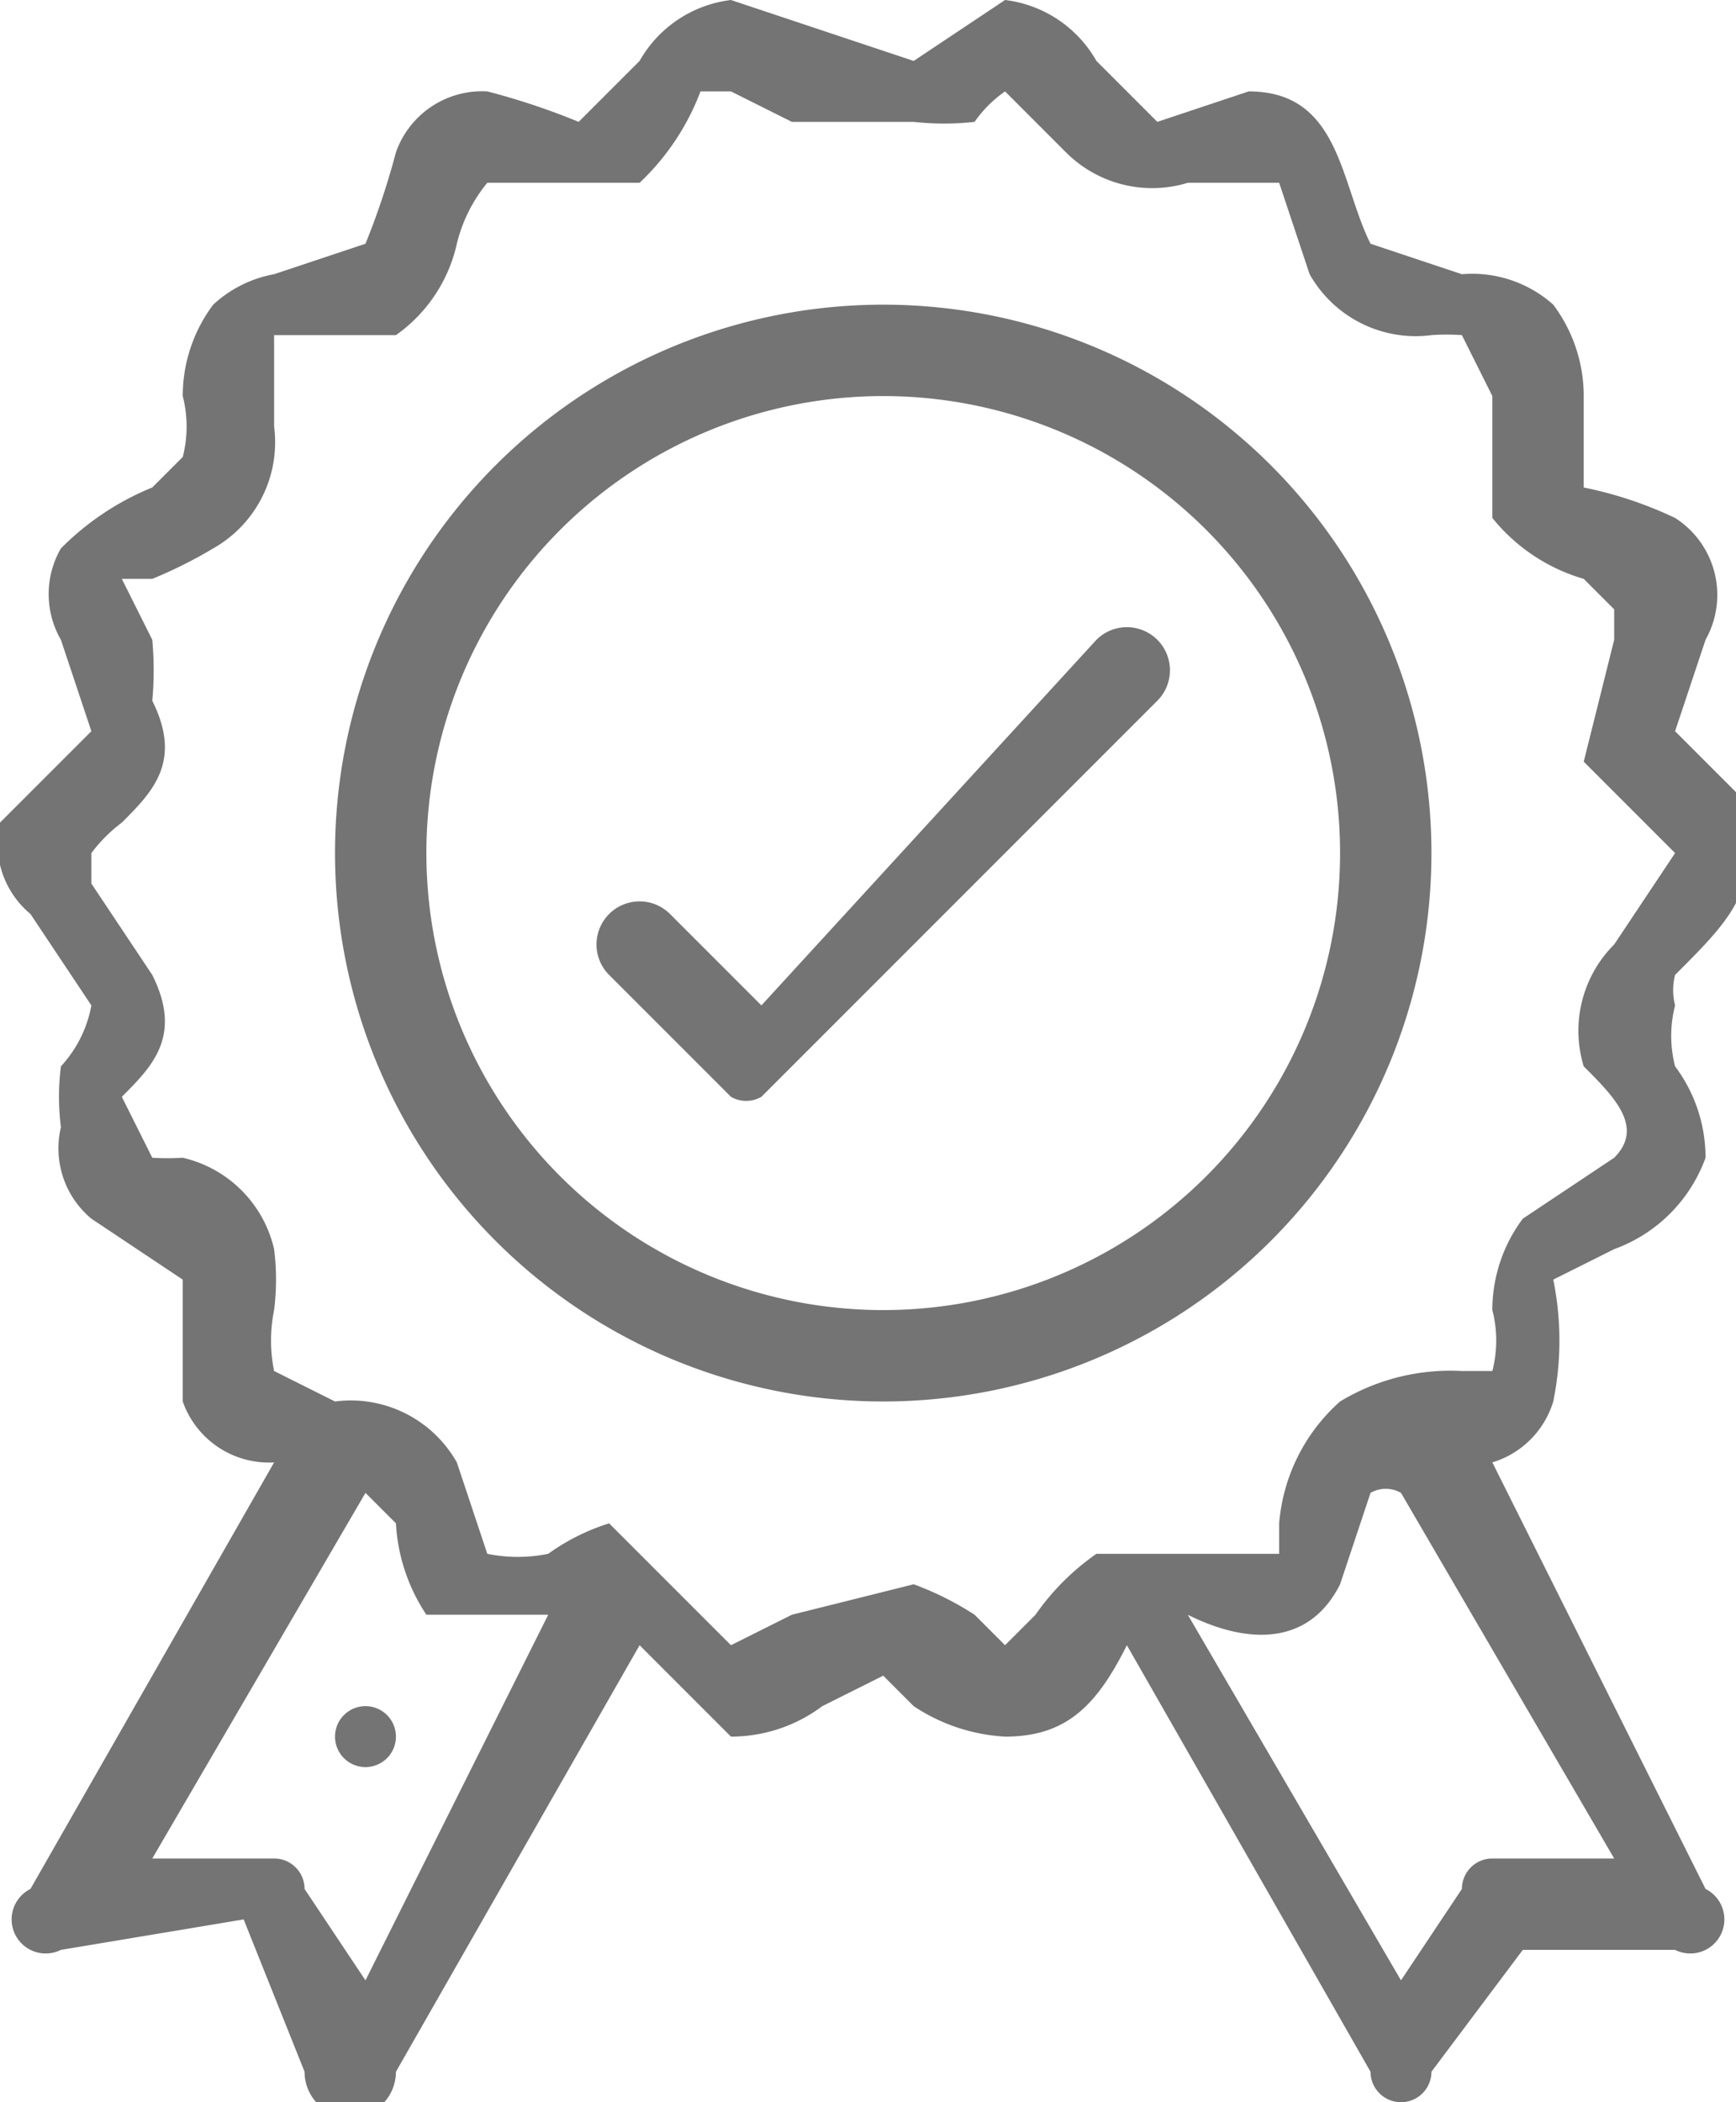
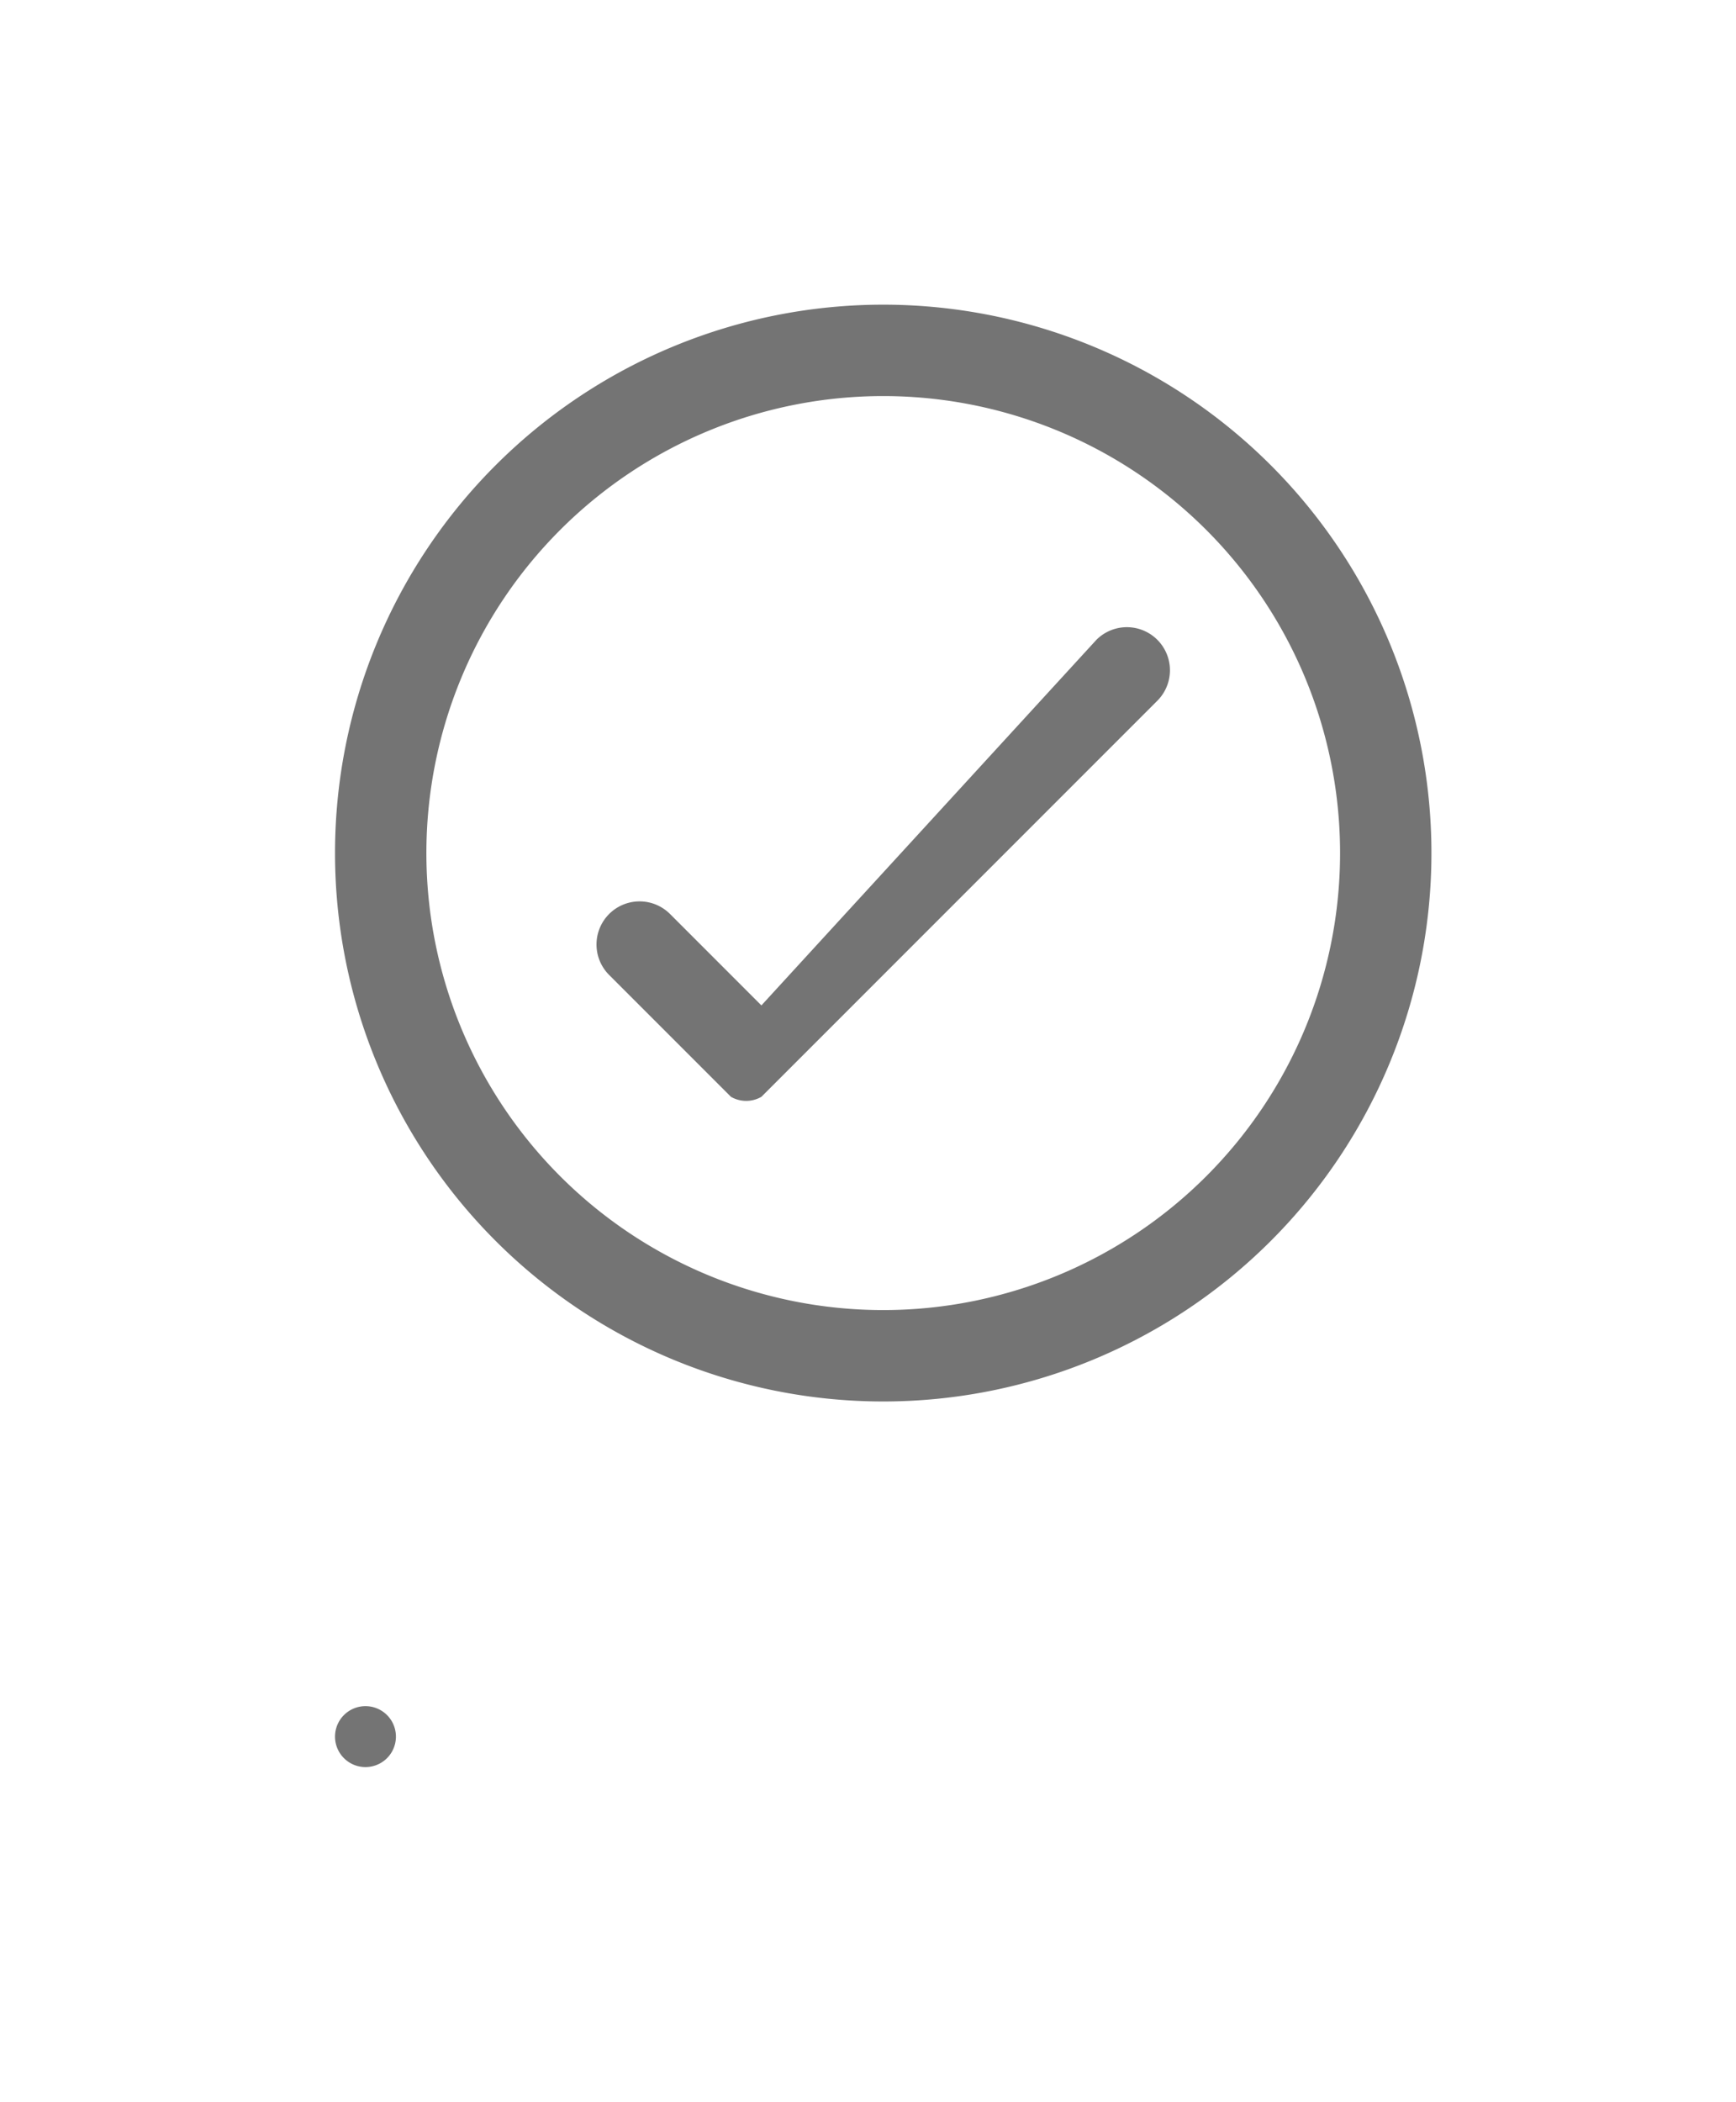
<svg xmlns="http://www.w3.org/2000/svg" width="57" height="69">
  <g fill="#747474">
-     <path d="M49 48a3 3 0 0 0 2-2 10 10 0 0 0 0-4l2-1a5 5 0 0 0 3-3 5 5 0 0 0-1-3 4 4 0 0 1 0-2 2 2 0 0 1 0-1c2-2 3-3 2-6l-2-2 1-3a3 3 0 0 0-1-4 13 13 0 0 0-3-1v-3a5 5 0 0 0-1-3 4 4 0 0 0-3-1l-3-1c-1-2-1-5-4-5l-3 1-2-2a4 4 0 0 0-3-2l-3 2-3-1-3-1a4 4 0 0 0-3 2l-2 2a23 23 0 0 0-3-1 3 3 0 0 0-3 2 25 25 0 0 1-1 3L9 9a4 4 0 0 0-2 1 5 5 0 0 0-1 3 4 4 0 0 1 0 2l-1 1a9 9 0 0 0-3 2 3 3 0 0 0 0 3l1 3-3 3a3 3 0 0 0 1 3l2 3a4 4 0 0 1-1 2 8 8 0 0 0 0 2 3 3 0 0 0 1 3l3 2v4a3 3 0 0 0 3 2L1 62a1 1 0 0 0 1 2l6-1 2 5a1 1 0 0 0 3 0l8-14 3 3a5 5 0 0 0 3-1l2-1 1 1a6 6 0 0 0 3 1c2 0 3-1 4-3l8 14a1 1 0 0 0 1 1 1 1 0 0 0 1-1l3-4h5a1 1 0 0 0 1-2zM12 65l-2-3a1 1 0 0 0-1-1H5l7-12 1 1a6 6 0 0 0 1 3h4zm24-14a8 8 0 0 0-2 2l-1 1-1-1a10 10 0 0 0-2-1l-4 1-2 1-1-1-3-3a7 7 0 0 0-2 1 5 5 0 0 1-2 0l-1-3a4 4 0 0 0-4-2l-2-1a5 5 0 0 1 0-2 8 8 0 0 0 0-2 4 4 0 0 0-3-3 8 8 0 0 1-1 0l-1-2c1-1 2-2 1-4l-2-3v-1a5 5 0 0 1 1-1c1-1 2-2 1-4a11 11 0 0 0 0-2l-1-2h1a15 15 0 0 0 2-1 4 4 0 0 0 2-4v-3h4a5 5 0 0 0 2-3 5 5 0 0 1 1-2h5a8 8 0 0 0 2-3h1l2 1h4a9 9 0 0 0 2 0 4 4 0 0 1 1-1l2 2a4 4 0 0 0 4 1h3l1 3a4 4 0 0 0 4 2 7 7 0 0 1 1 0l1 2v4a6 6 0 0 0 3 2l1 1v1l-1 4 3 3-2 3a4 4 0 0 0-1 4c1 1 2 2 1 3l-3 2a5 5 0 0 0-1 3 4 4 0 0 1 0 2h-1a7 7 0 0 0-4 1 6 6 0 0 0-2 4v1h-6zm13 10a1 1 0 0 0-1 1l-2 3-7-12c2 1 4 1 5-1l1-3a1 1 0 0 1 1 0l7 12zm0 0" />
    <path d="M29 46a18 18 0 1 1 18-18 18 18 0 0 1-18 18zm0-33a15 15 0 1 0 15 15 15 15 0 0 0-15-15zm0 0" />
    <path d="M25 36a1 1 0 0 1-1 0l-4-4a1 1 0 1 1 2-2l3 3 11-12a1 1 0 0 1 2 2L25 36zm0 0M12 58a1 1 0 1 1 0-2 1 1 0 1 1 0 2zm0 0" />
  </g>
</svg>